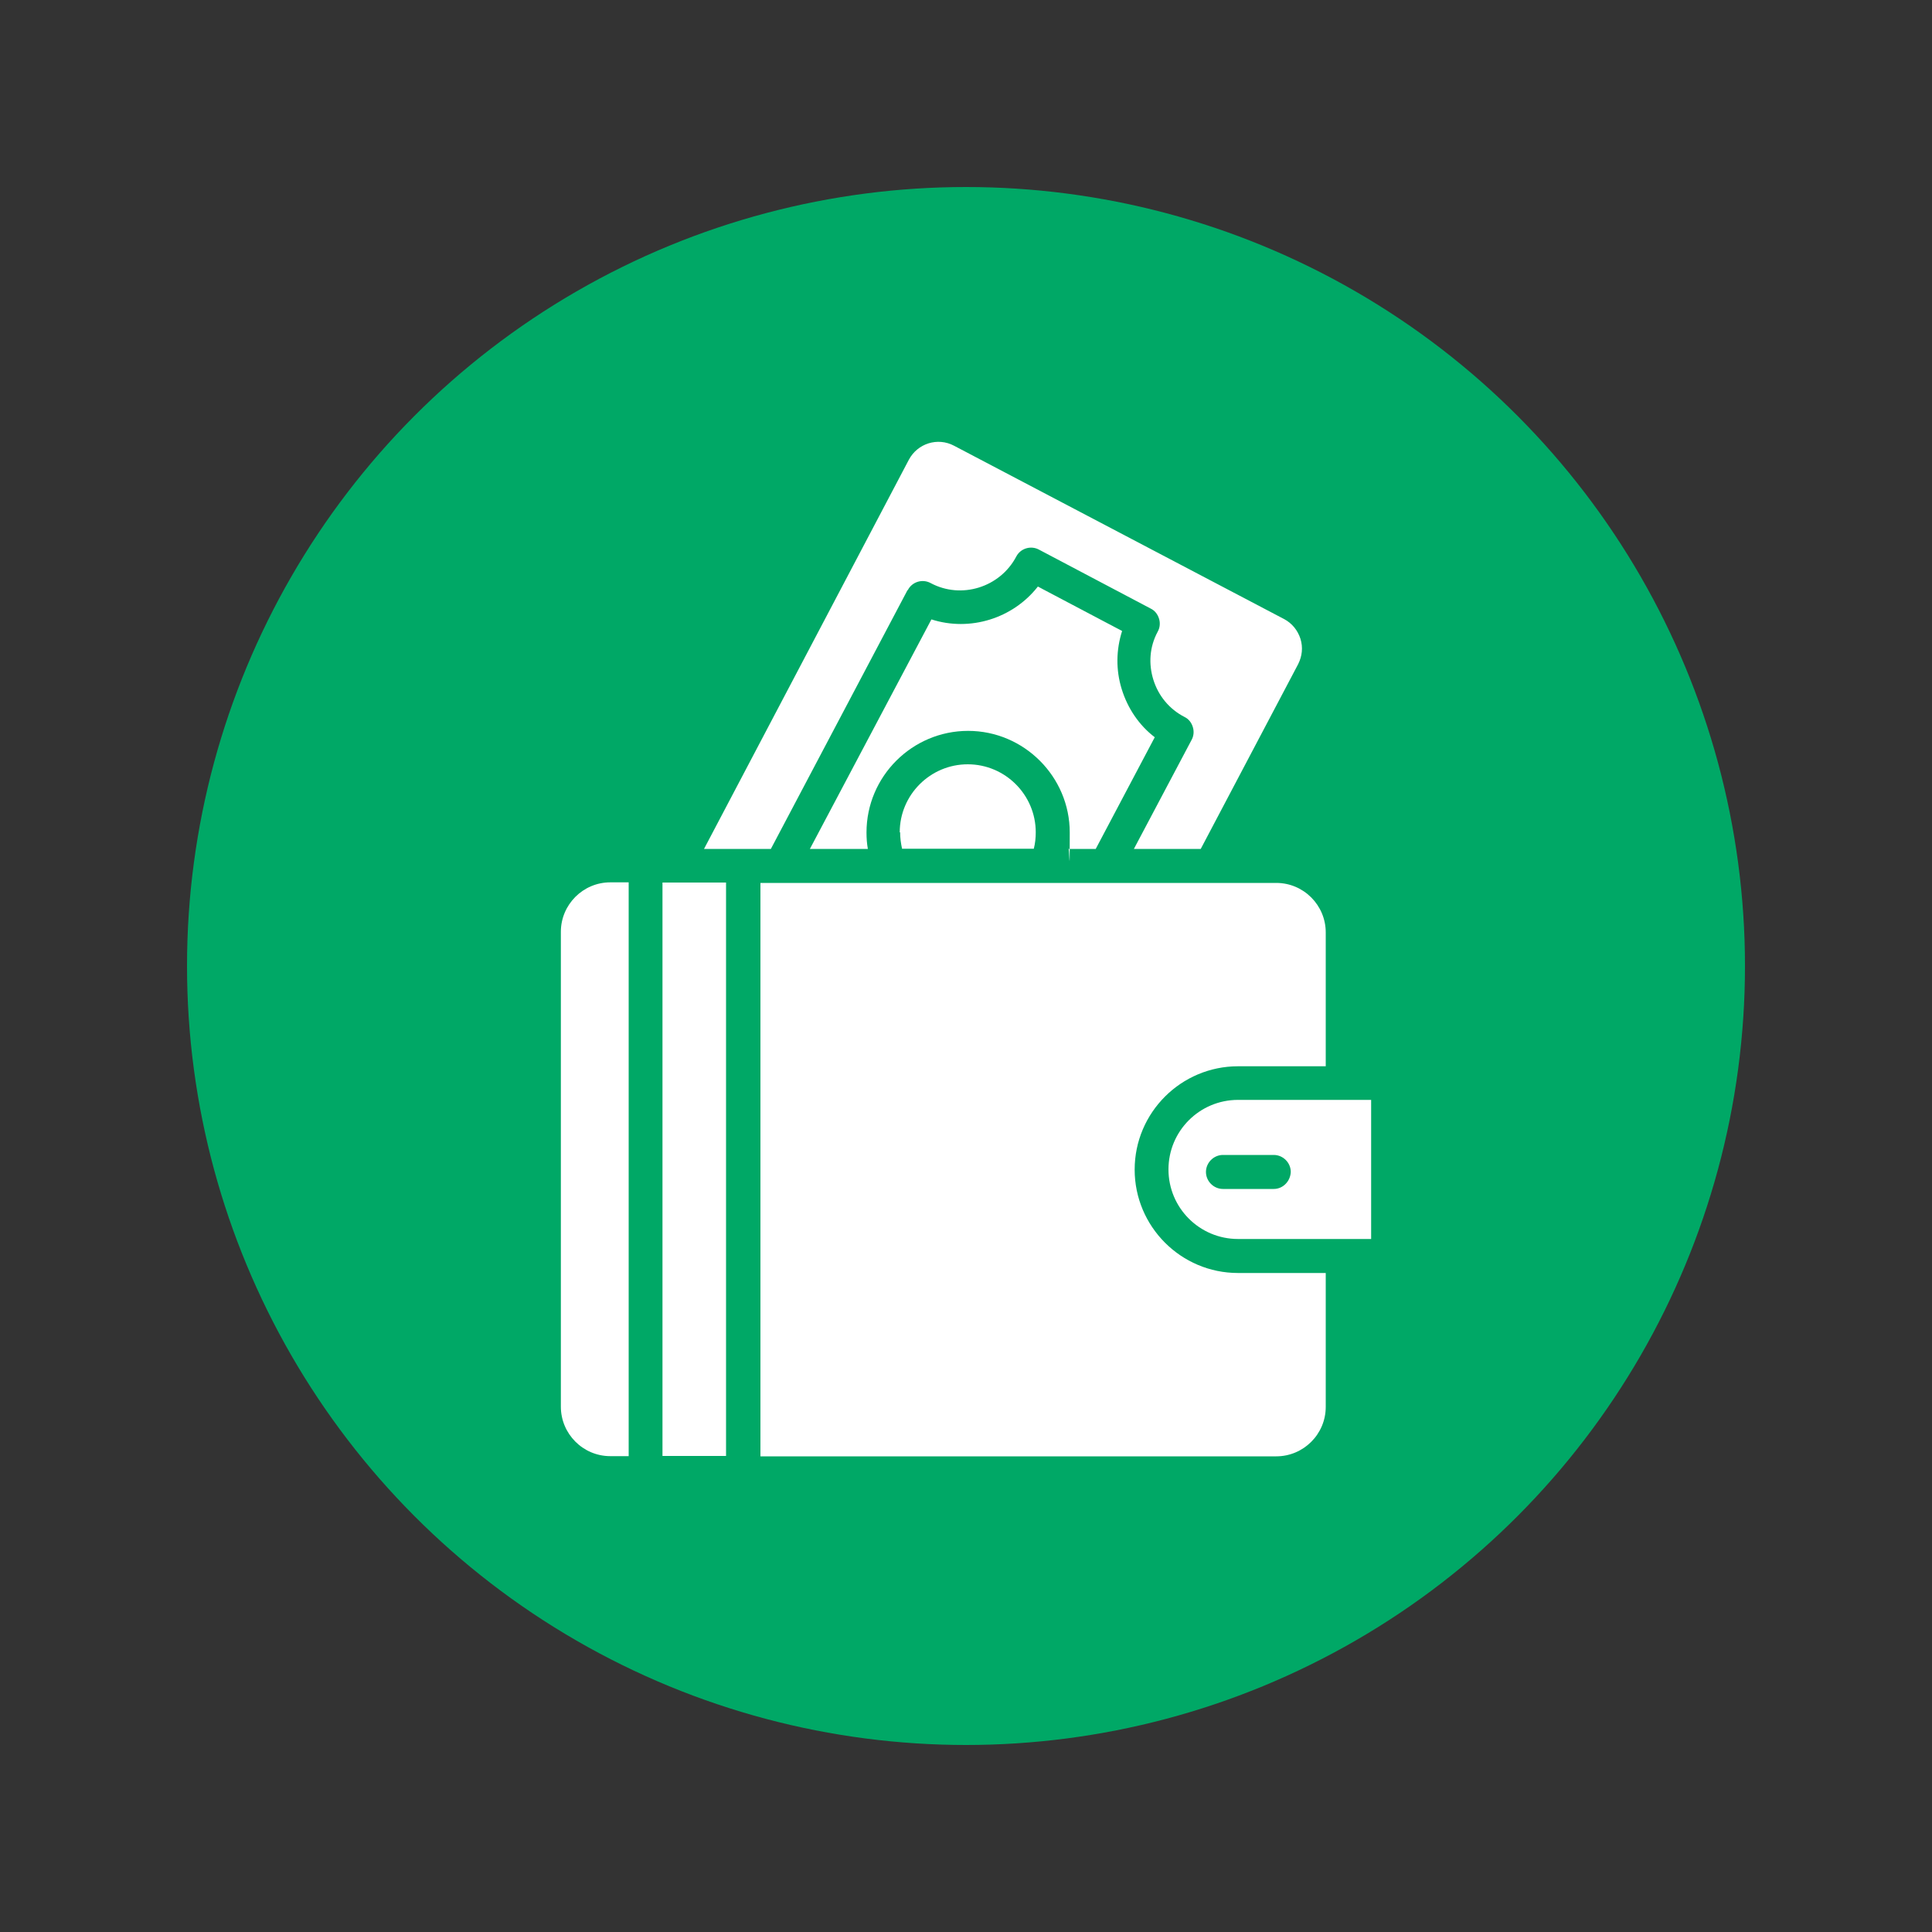
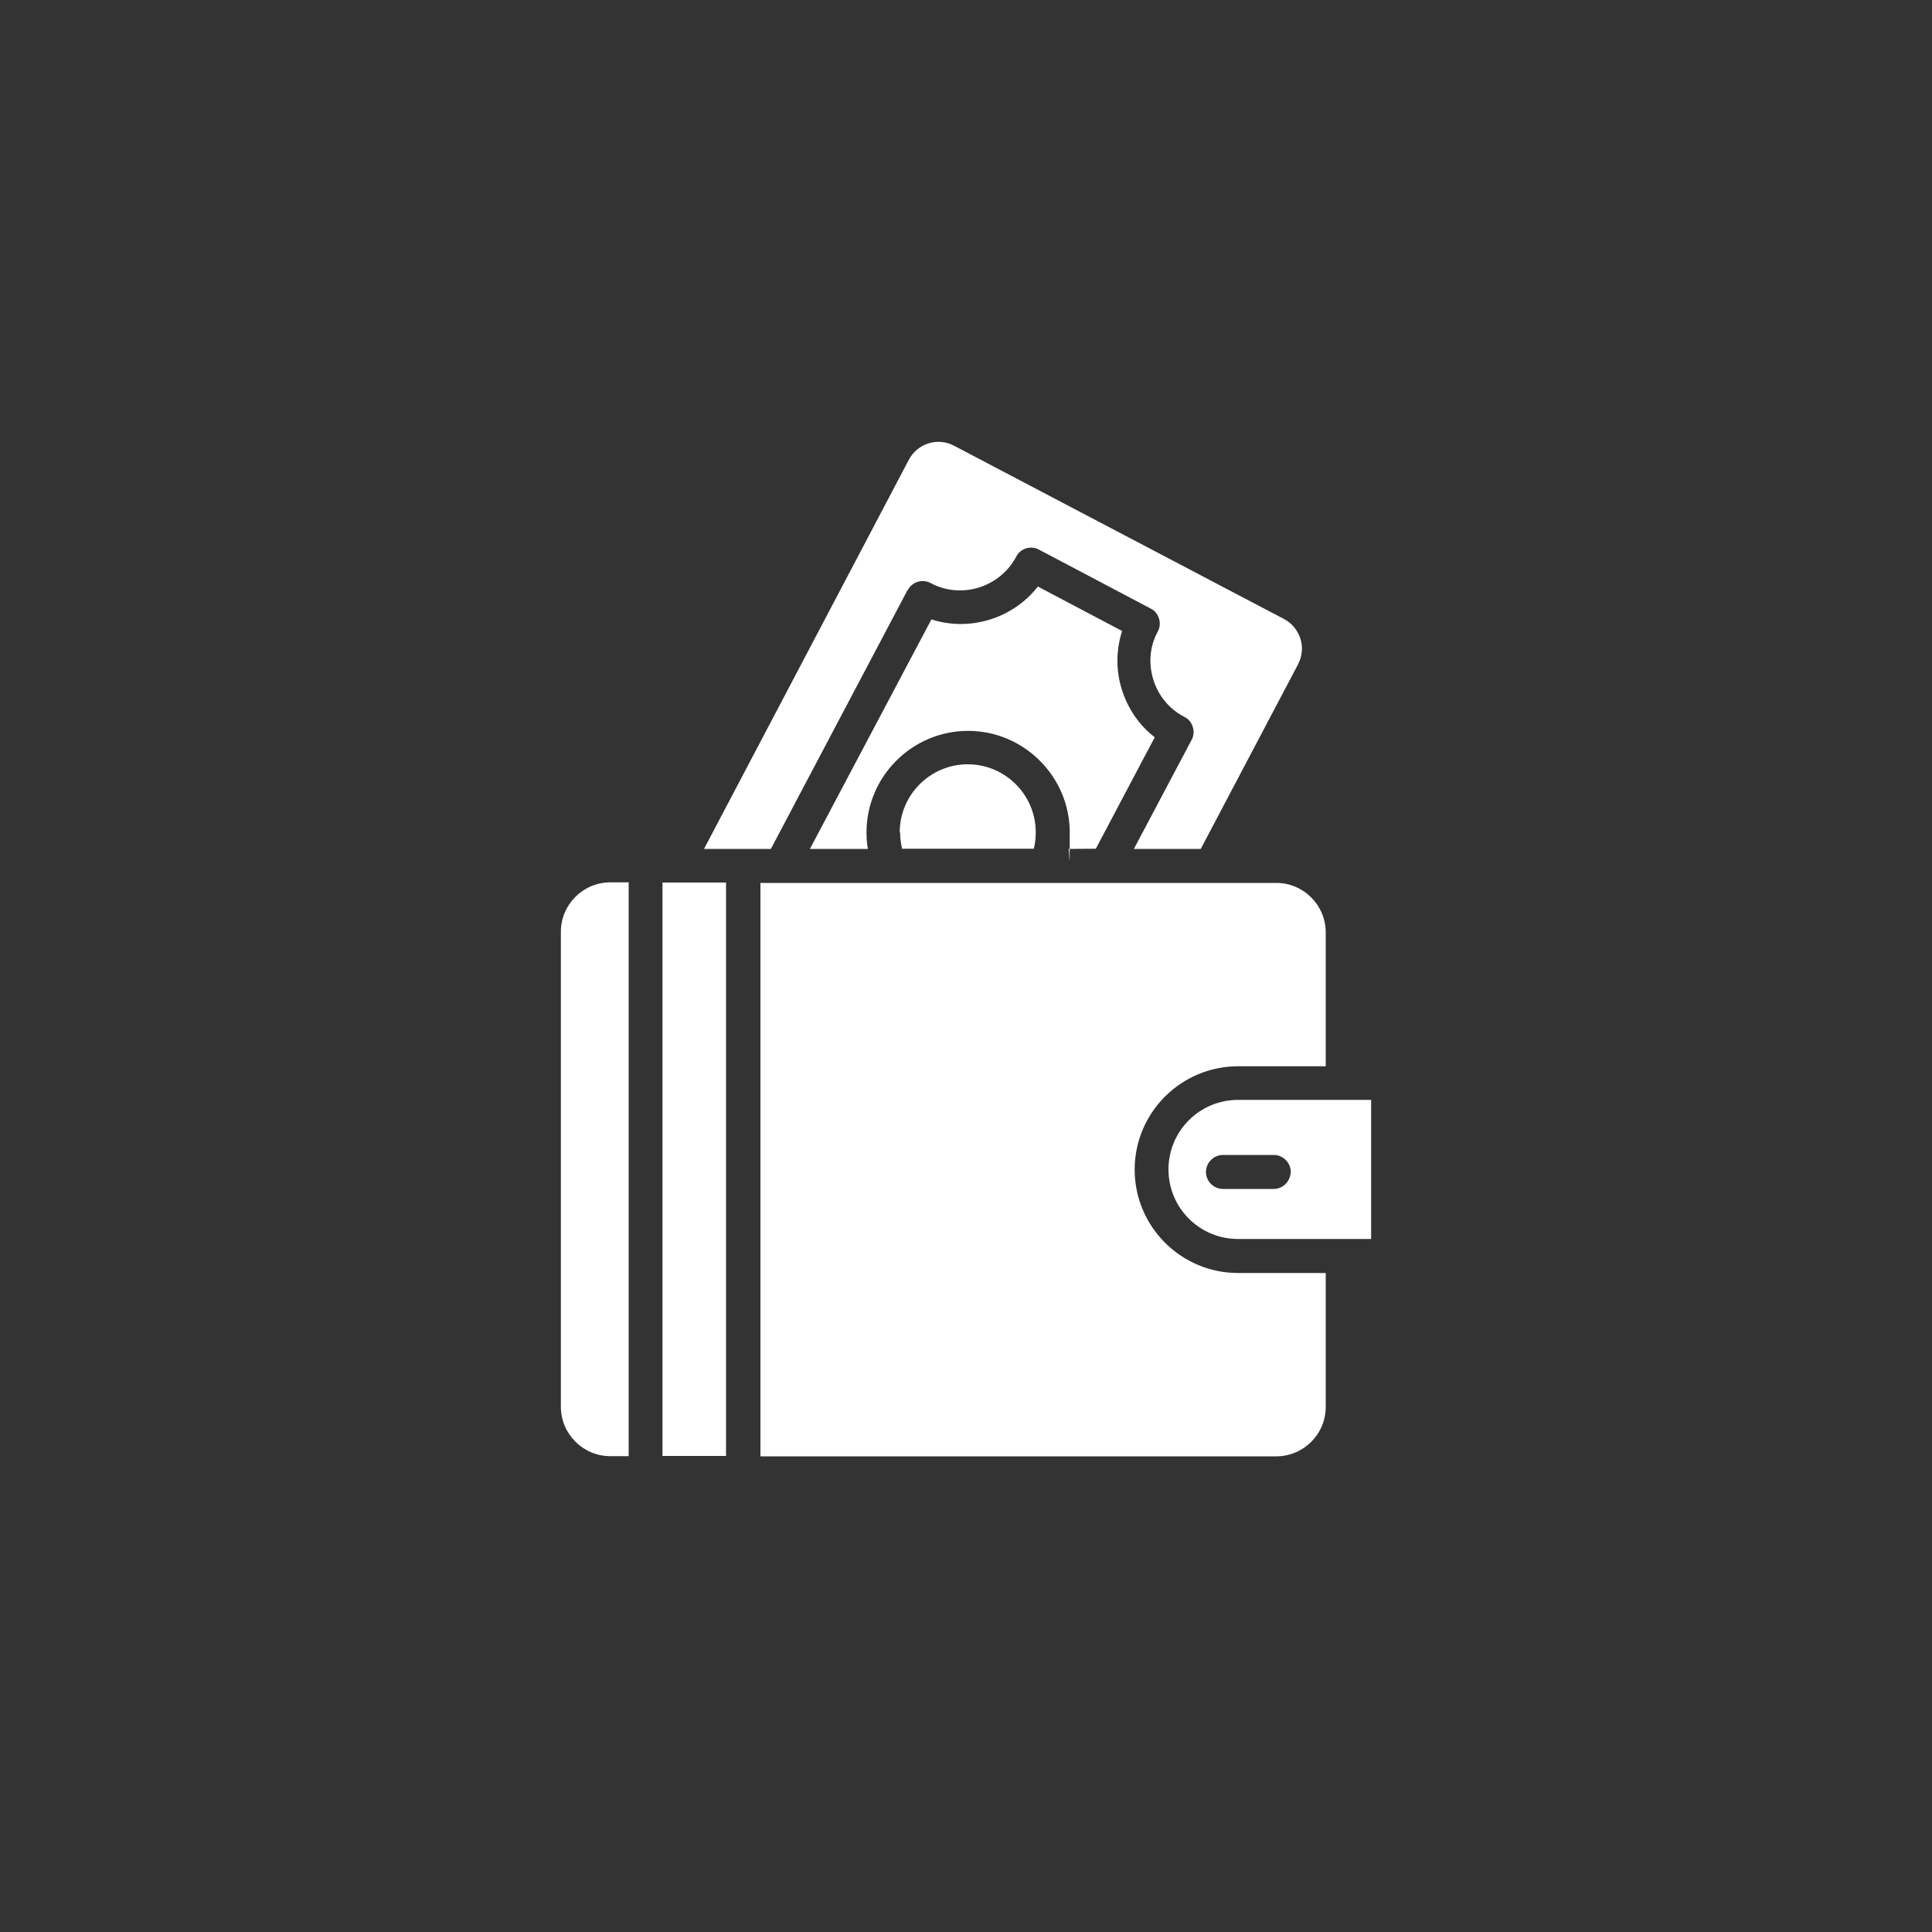
<svg xmlns="http://www.w3.org/2000/svg" id="Livello_1" data-name="Livello 1" viewBox="0 0 1000 1000">
  <rect x="0" y="0" width="1000" height="1000" fill="#333333" stroke="none" />
  <defs>
    <style>      .cls-1 {        fill: #00a866;      }      .cls-1, .cls-2 {        stroke-width: 0px;      }      .cls-2 {        fill: #fff;      }    </style>
  </defs>
-   <circle class="cls-1" cx="500" cy="500" r="403.2" />
  <g id="_18512_-_Pickpocket" data-name=" 18512 - Pickpocket">
    <g>
      <path class="cls-2" d="M640.8,569.3c-19.9,0-36,16.1-36,36s16.1,36,36,36h68.9v-72h-68.9ZM659.3,615.4h-26.3c-4.8,0-8.8-4-8.8-8.8s4-8.8,8.8-8.8h26.3c4.8,0,8.8,4,8.8,8.8-.2,4.8-4,8.8-8.8,8.8Z" />
      <path class="cls-2" d="M469.9,305.4c2.2-4.3,7.6-5.9,11.8-3.6,15.9,8.5,35.9,2.2,44.3-13.7,2.2-4.3,7.6-5.9,11.8-3.6l57.8,30.5c2.1,1,3.6,2.9,4.3,5.2.7,2.2.5,4.7-.7,6.8-4.2,7.8-4.8,16.6-2.2,24.9,2.6,8.3,8.3,15.2,16.1,19.2,2.1,1,3.6,2.9,4.3,5.2.7,2.2.5,4.7-.7,6.8l-29.8,56.3h34.6l50.4-95.6c2.1-4.2,2.6-8.7,1.2-13.2-1.4-4.3-4.3-8-8.5-10.2l-170.8-89.7c-8.5-4.5-18.9-1.2-23.4,7.3l-106,201.4h34.6l70.7-133.9h0Z" />
      <path class="cls-2" d="M465.9,430.8c0,2.9.4,5.7,1,8.5h68.2c.7-2.8,1-5.5,1-8.5,0-19.4-15.8-35.2-35.2-35.2s-35.2,15.8-35.2,35.2h0Z" />
-       <path class="cls-2" d="M567.2,439.3l30.5-57.7c-8.1-6.2-14-14.9-17.1-24.9-3.1-10-2.9-20.4.2-30.1l-43.6-23c-13,16.6-35.2,23.4-55.1,17l-62.9,118.8h30c-.5-2.8-.7-5.5-.7-8.5,0-29.1,23.7-52.6,52.6-52.6s52.6,23.7,52.6,52.6-.2,5.7-.7,8.5h14.2Z" />
+       <path class="cls-2" d="M567.2,439.3l30.5-57.7c-8.1-6.2-14-14.9-17.1-24.9-3.1-10-2.9-20.4.2-30.1l-43.6-23c-13,16.6-35.2,23.4-55.1,17l-62.9,118.8h30c-.5-2.8-.7-5.5-.7-8.5,0-29.1,23.7-52.6,52.6-52.6s52.6,23.7,52.6,52.6-.2,5.7-.7,8.5Z" />
      <path class="cls-2" d="M290.3,482.4v245.7c0,14,11.4,25.6,25.6,25.6h9.5v-297h-9.5c-14.2,0-25.6,11.6-25.6,25.6h0Z" />
      <rect class="cls-2" x="342.9" y="456.8" width="32.9" height="296.8" />
      <path class="cls-2" d="M587.3,605.4c0-29.6,24.1-53.5,53.5-53.5h45.4v-69.3c0-14-11.4-25.6-25.6-25.6h-267v296.8h267c14,0,25.6-11.4,25.6-25.6v-69.3h-45.4c-29.6,0-53.5-24.1-53.5-53.5h0s0,0,0,0Z" />
    </g>
  </g>
</svg>